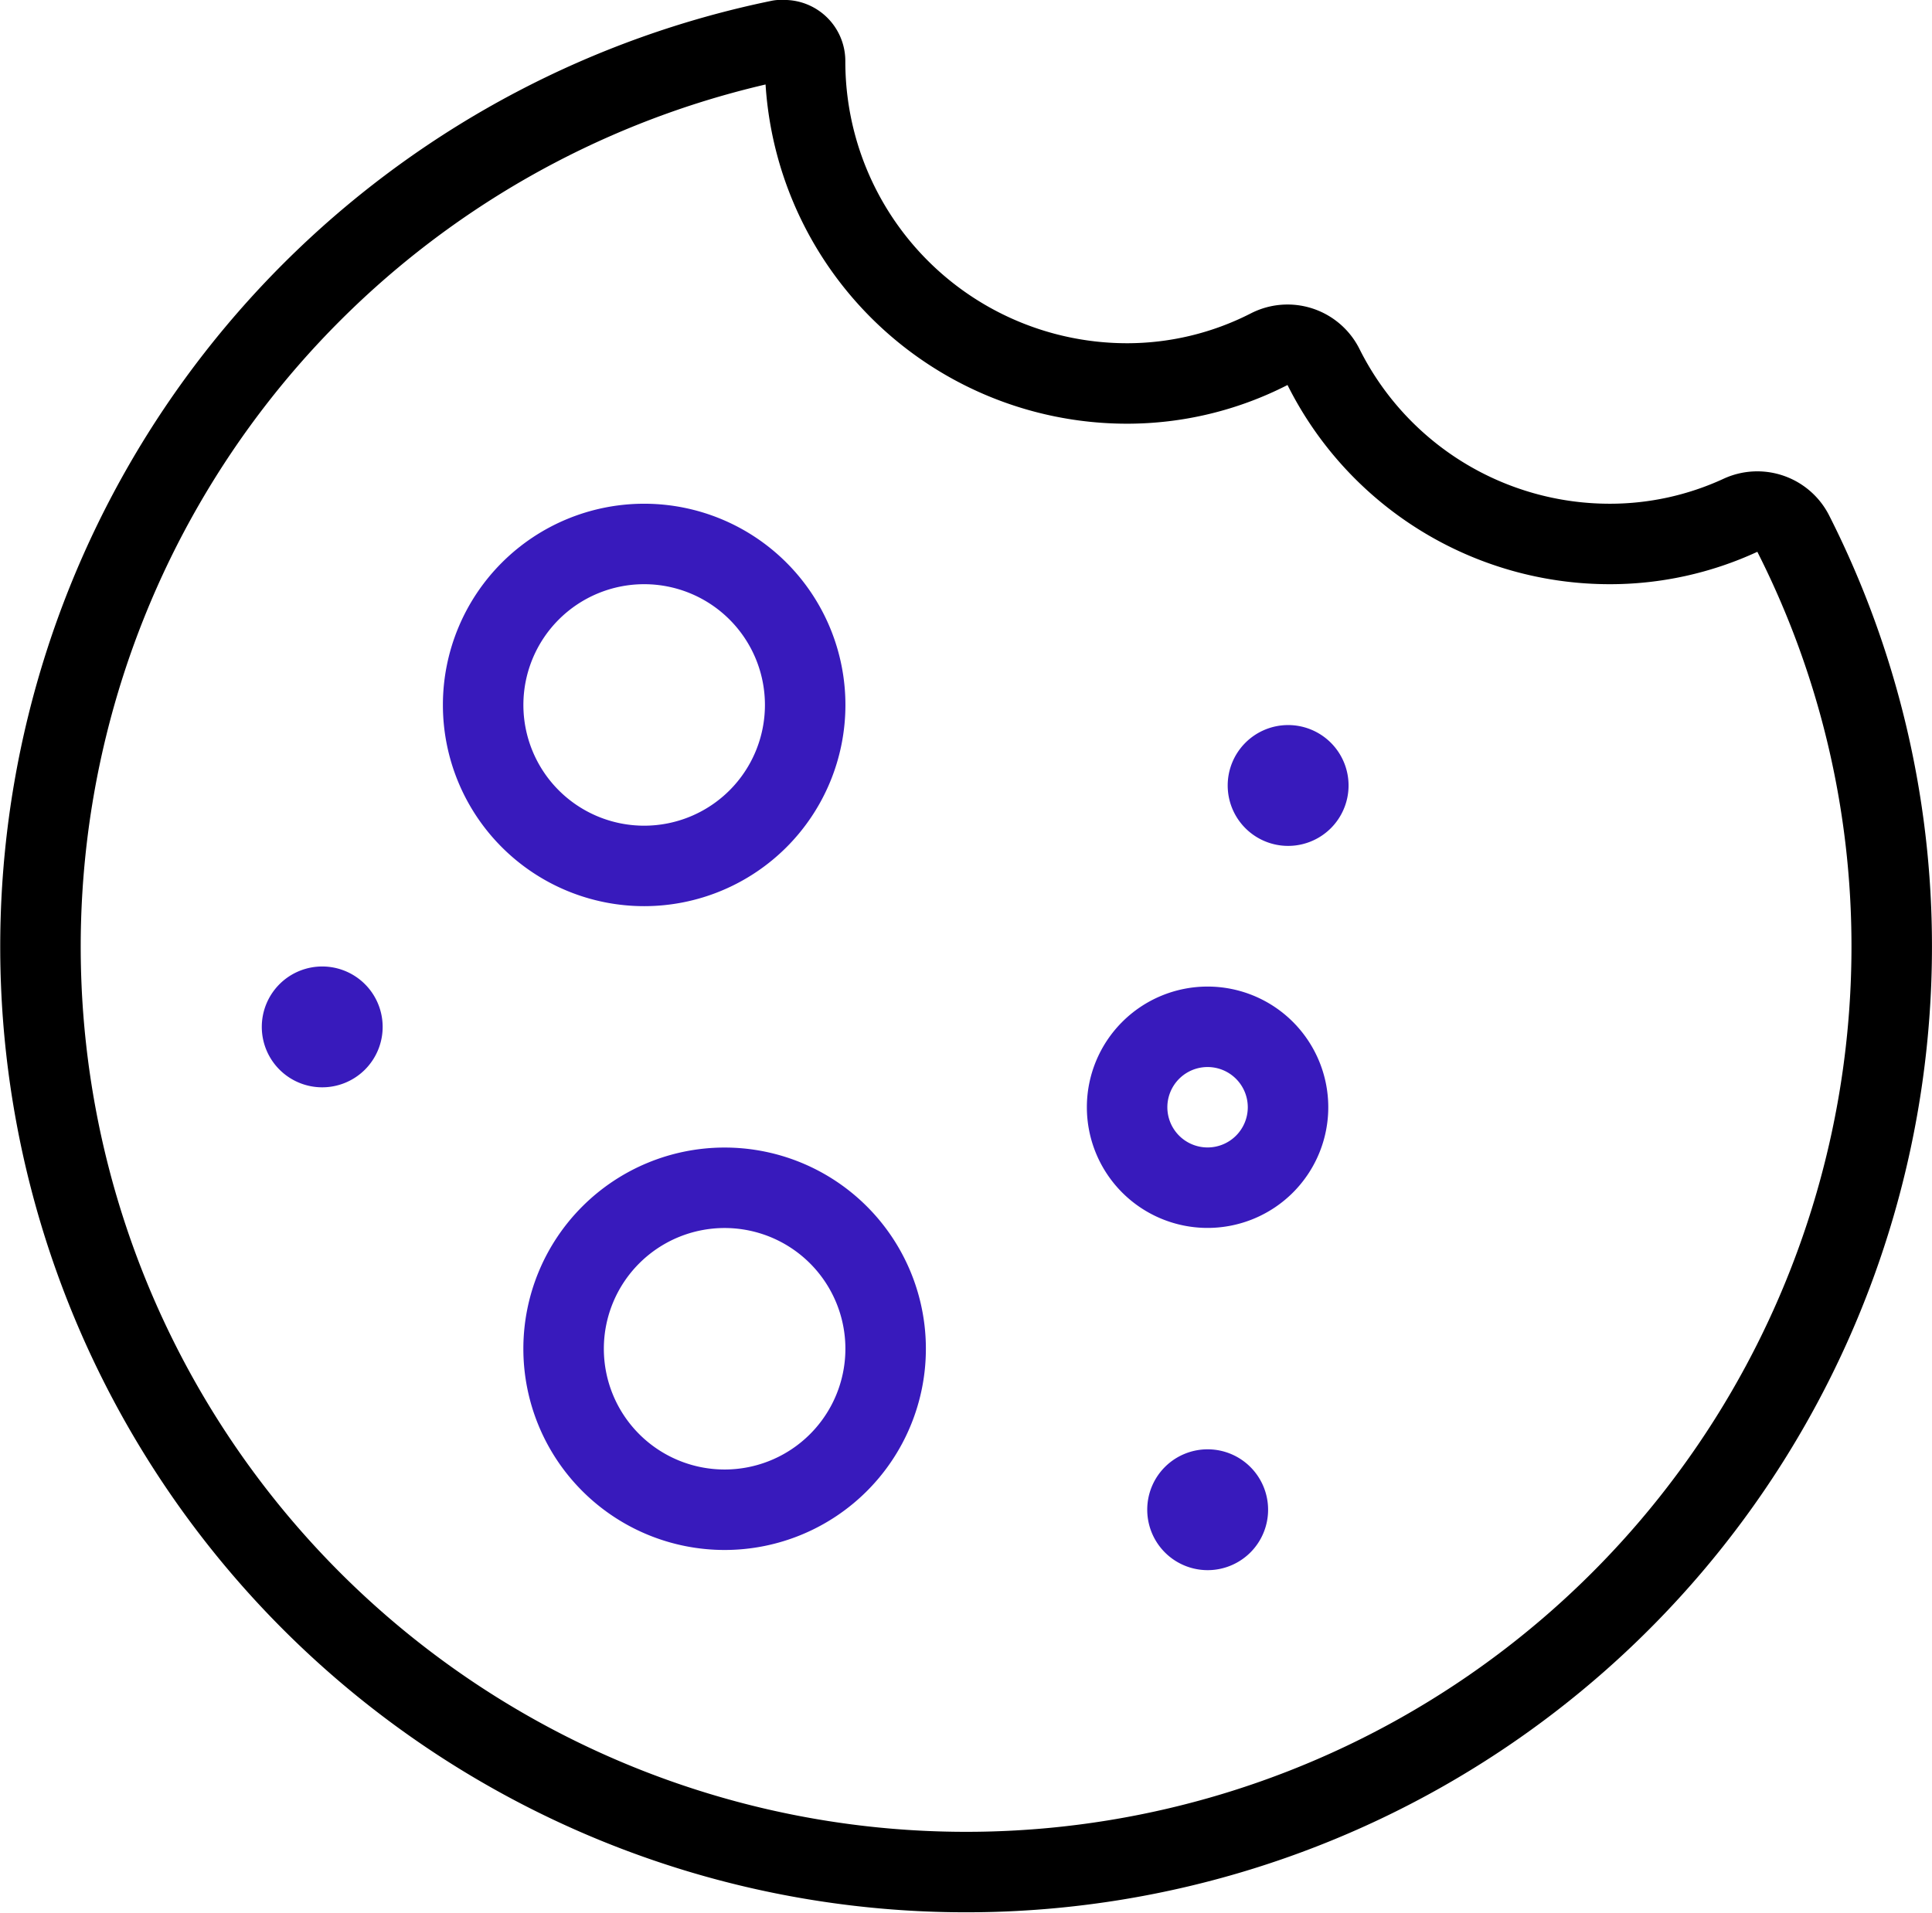
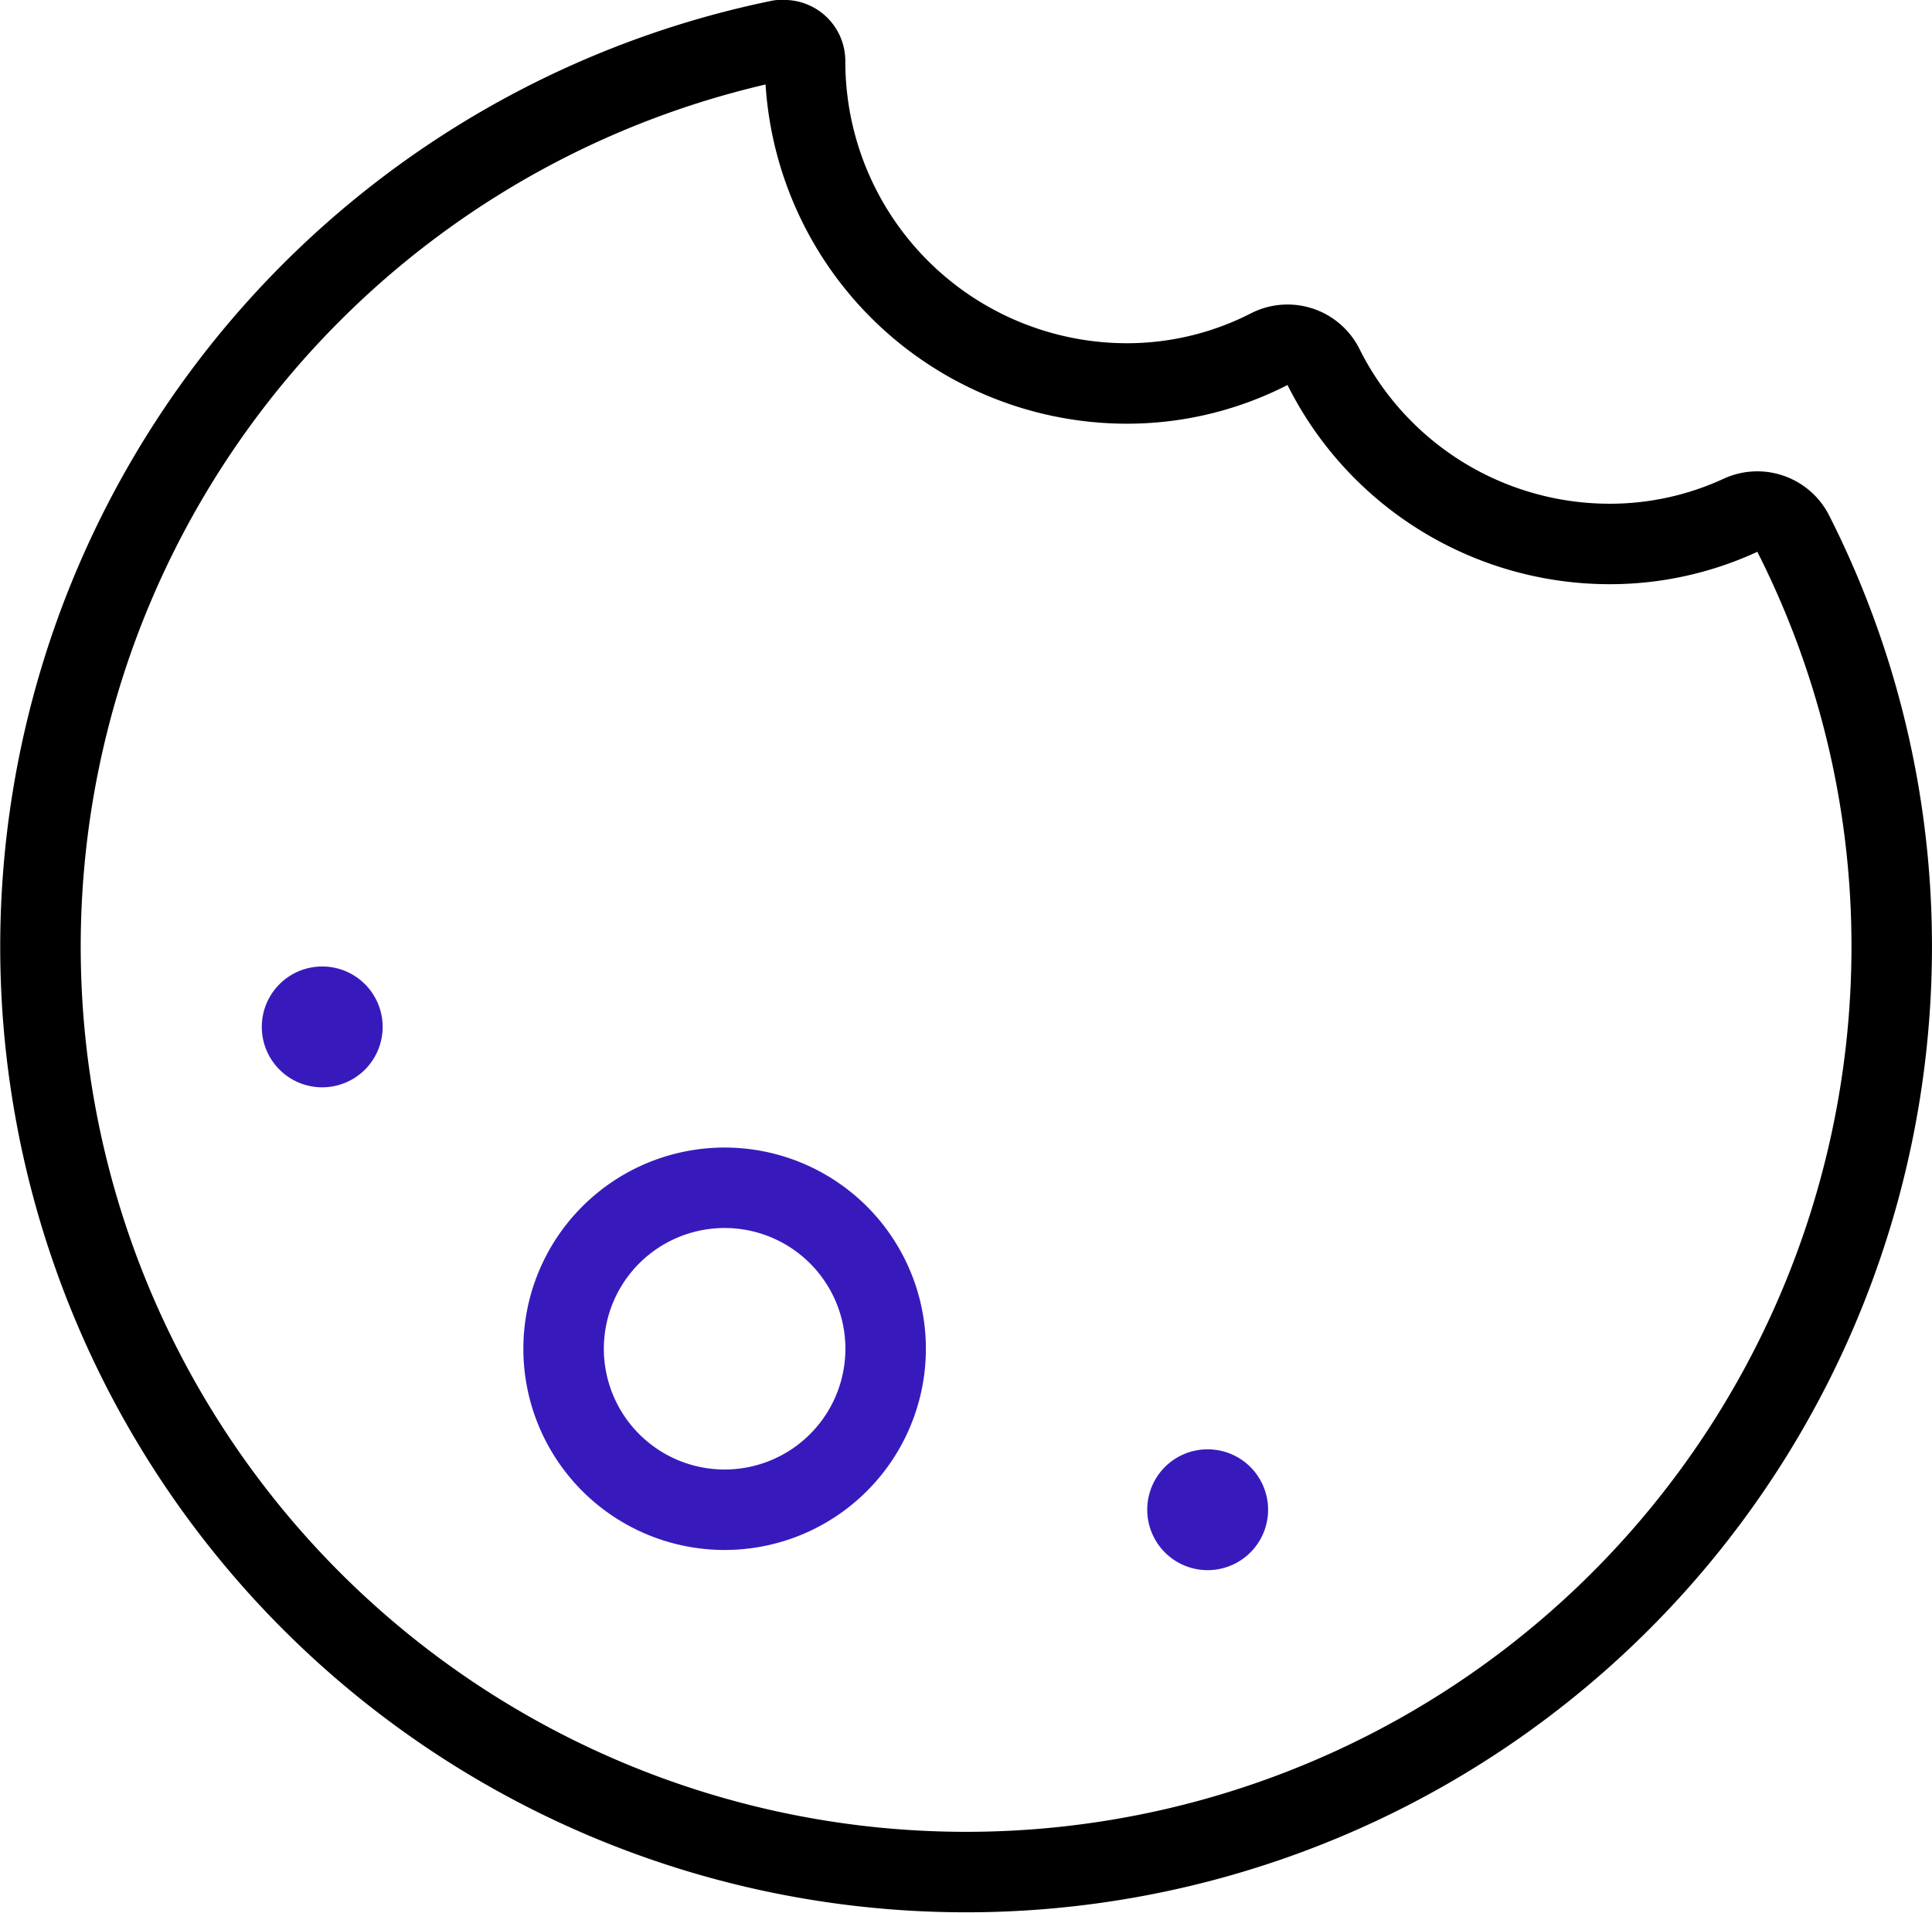
<svg xmlns="http://www.w3.org/2000/svg" id="a0496974-875e-401c-9b0a-41ad9204556b" data-name="Layer 1" viewBox="0 0 200.02 198.11">
  <path d="M166.67,57.33A33.12,33.12,0,0,1,137,39a4.16,4.16,0,0,0-5.6-1.85h0a32.31,32.31,0,0,1-14.74,3.56A33.34,33.34,0,0,1,83.33,7.33a2.16,2.16,0,0,0-2.16-2.17,2.3,2.3,0,0,0-.45,0A95.83,95.83,0,1,0,195.83,99a94.51,94.51,0,0,0-10.19-42.73,4.17,4.17,0,0,0-5.45-1.92A32.22,32.22,0,0,1,166.67,57.33Z" transform="translate(0.02 -1)" style="fill:none;stroke:#000;stroke-linecap:round;stroke-linejoin:round;stroke-width:8.333px" />
-   <path d="M50,74A16.67,16.67,0,1,0,66.67,57.33,16.67,16.67,0,0,0,50,74Z" transform="translate(0.02 -1)" style="fill:none;stroke:#381abc;stroke-linecap:round;stroke-linejoin:round;stroke-width:8.333px" />
-   <path d="M116.67,115.67a8.33,8.33,0,1,0,8.33-8.34A8.33,8.33,0,0,0,116.67,115.67Z" transform="translate(0.02 -1)" style="fill:none;stroke:#381abc;stroke-linecap:round;stroke-linejoin:round;stroke-width:8.333px" />
  <path d="M58.33,140.67A16.67,16.67,0,1,0,75,124,16.67,16.67,0,0,0,58.33,140.67Z" transform="translate(0.02 -1)" style="fill:none;stroke:#381abc;stroke-linecap:round;stroke-linejoin:round;stroke-width:8.333px" />
  <path d="M33.33,105.25a2.09,2.09,0,1,1-2.08,2.08,2.09,2.09,0,0,1,2.08-2.08" transform="translate(0.02 -1)" style="fill:none;stroke:#381abc;stroke-linecap:round;stroke-linejoin:round;stroke-width:8.333px" />
  <path d="M125,155.25a2.09,2.09,0,1,1-2.08,2.08,2.08,2.08,0,0,1,2.08-2.08" transform="translate(0.02 -1)" style="fill:none;stroke:#381abc;stroke-linecap:round;stroke-linejoin:round;stroke-width:8.333px" />
-   <path d="M133.33,80.25a2.09,2.09,0,1,1-2.08,2.08,2.09,2.09,0,0,1,2.08-2.08" transform="translate(0.02 -1)" style="fill:none;stroke:#381abc;stroke-linecap:round;stroke-linejoin:round;stroke-width:8.333px" />
</svg>